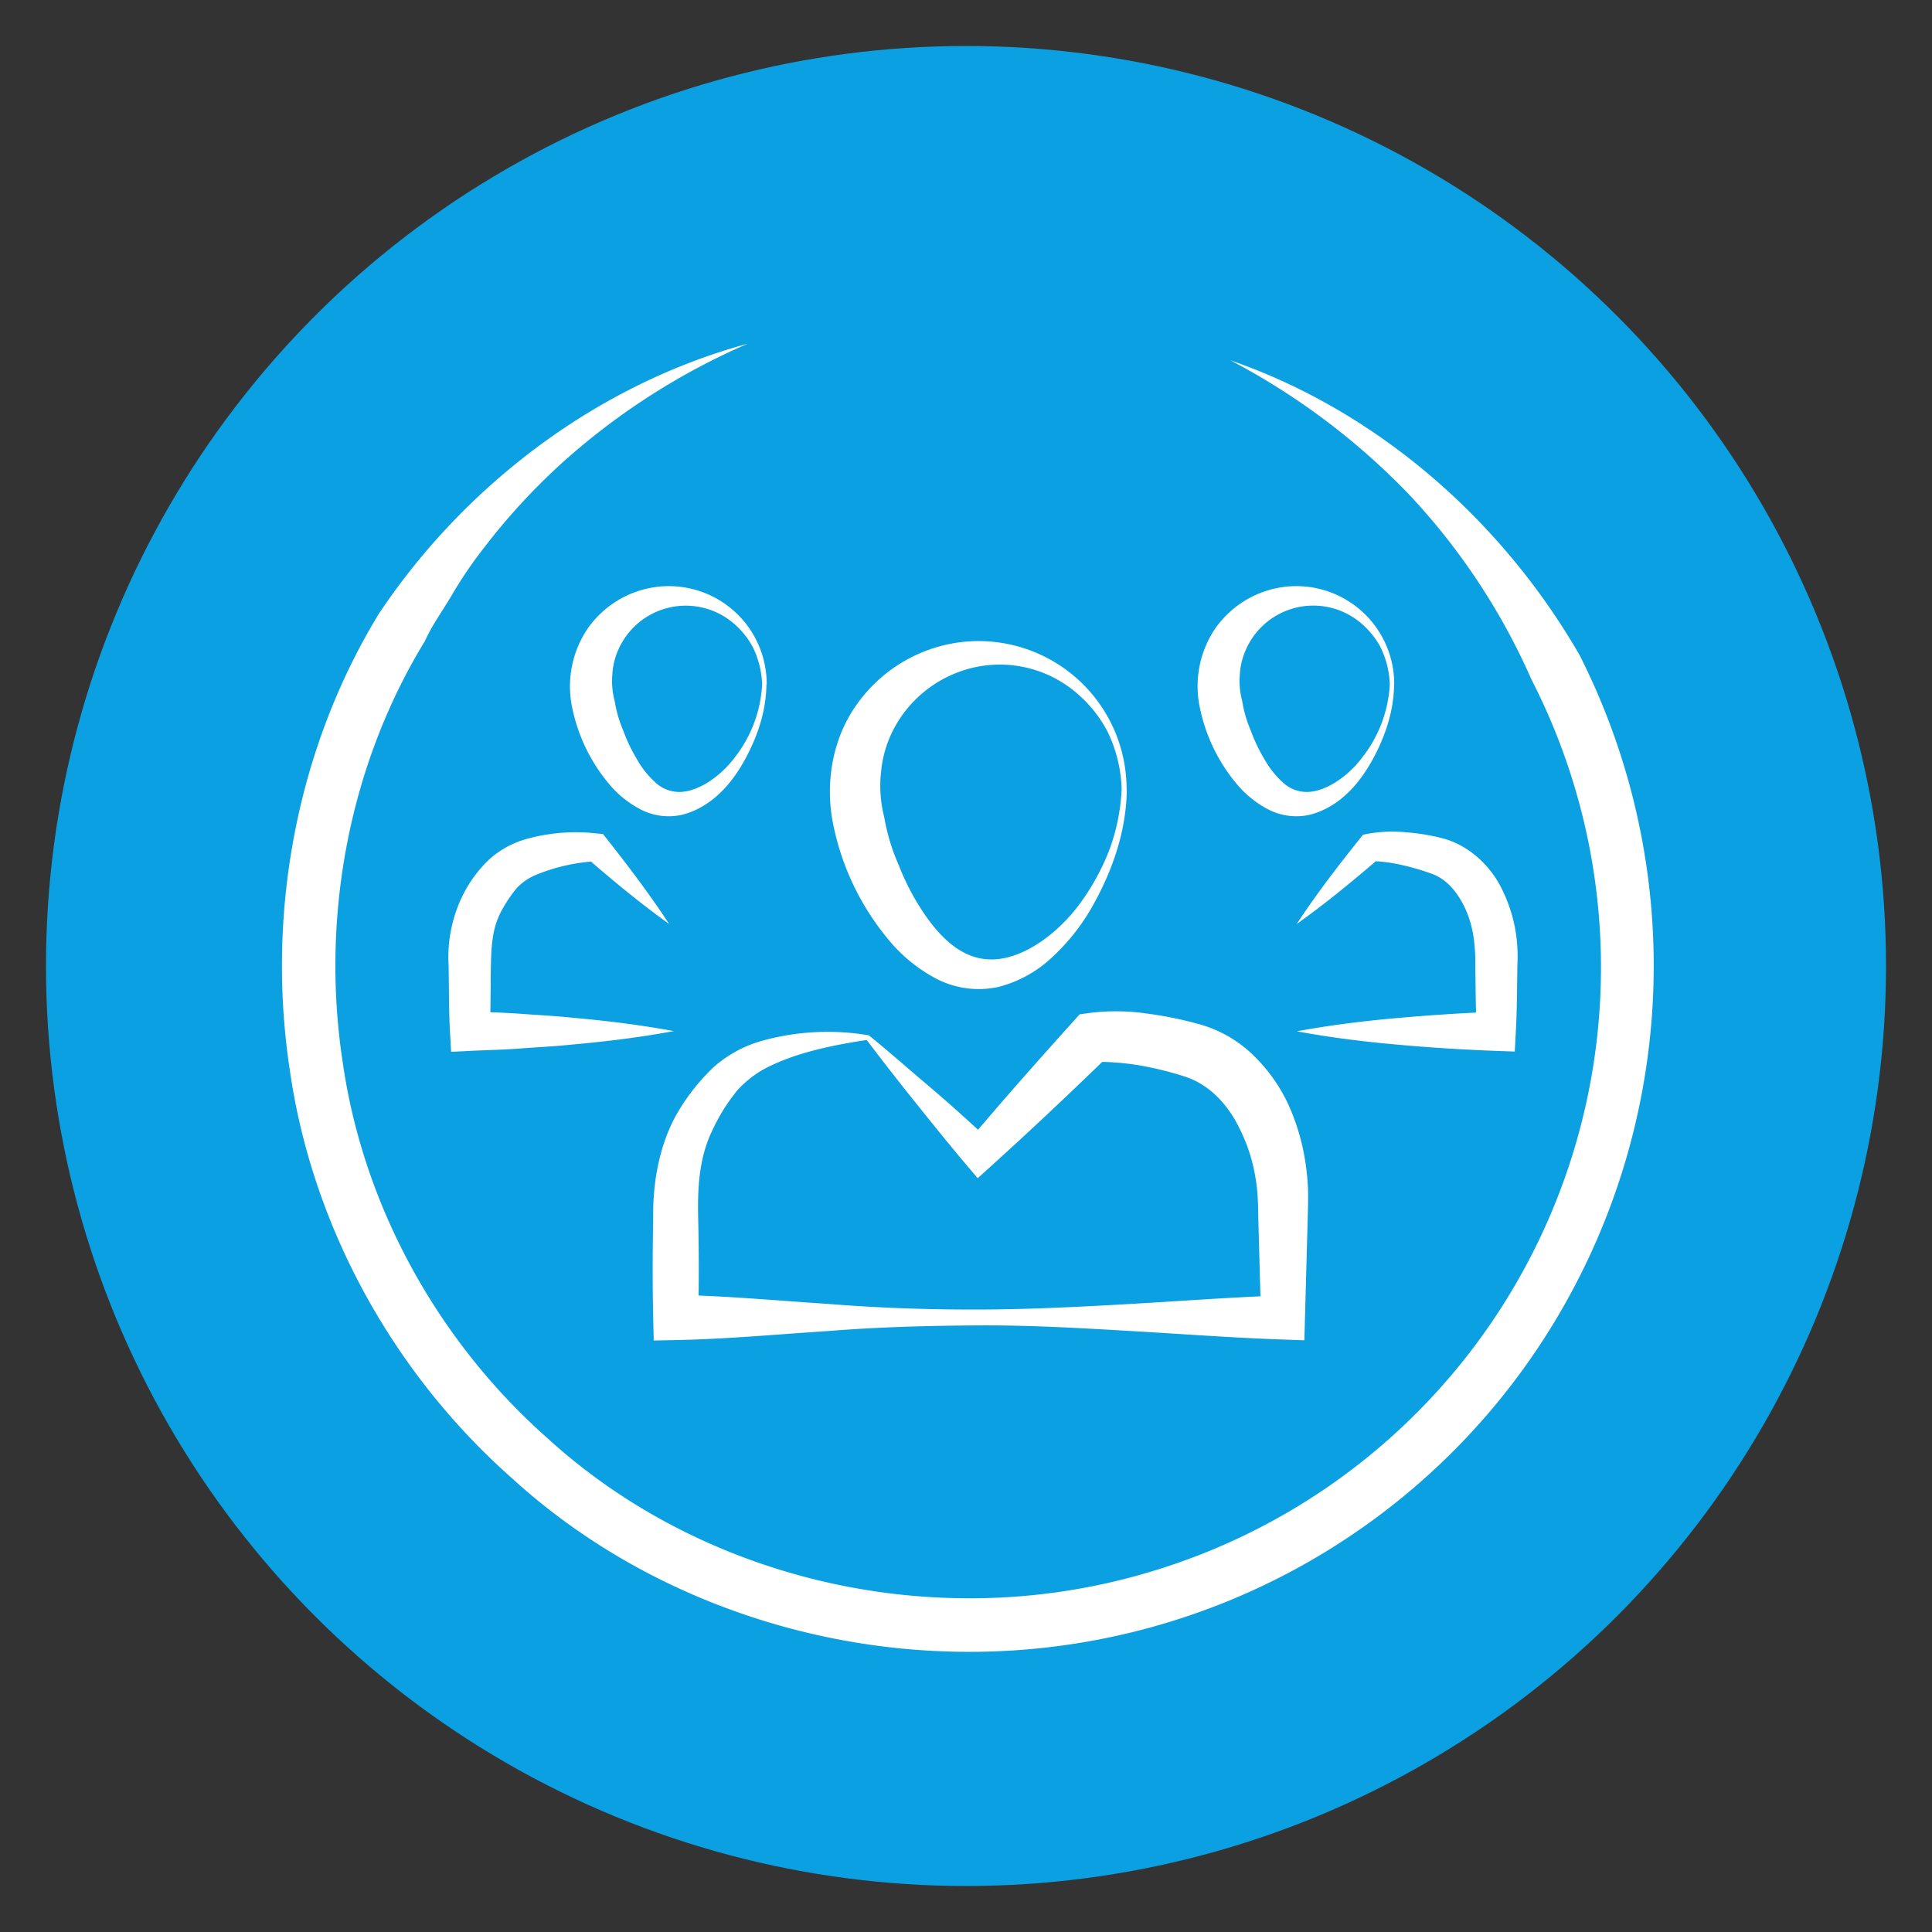
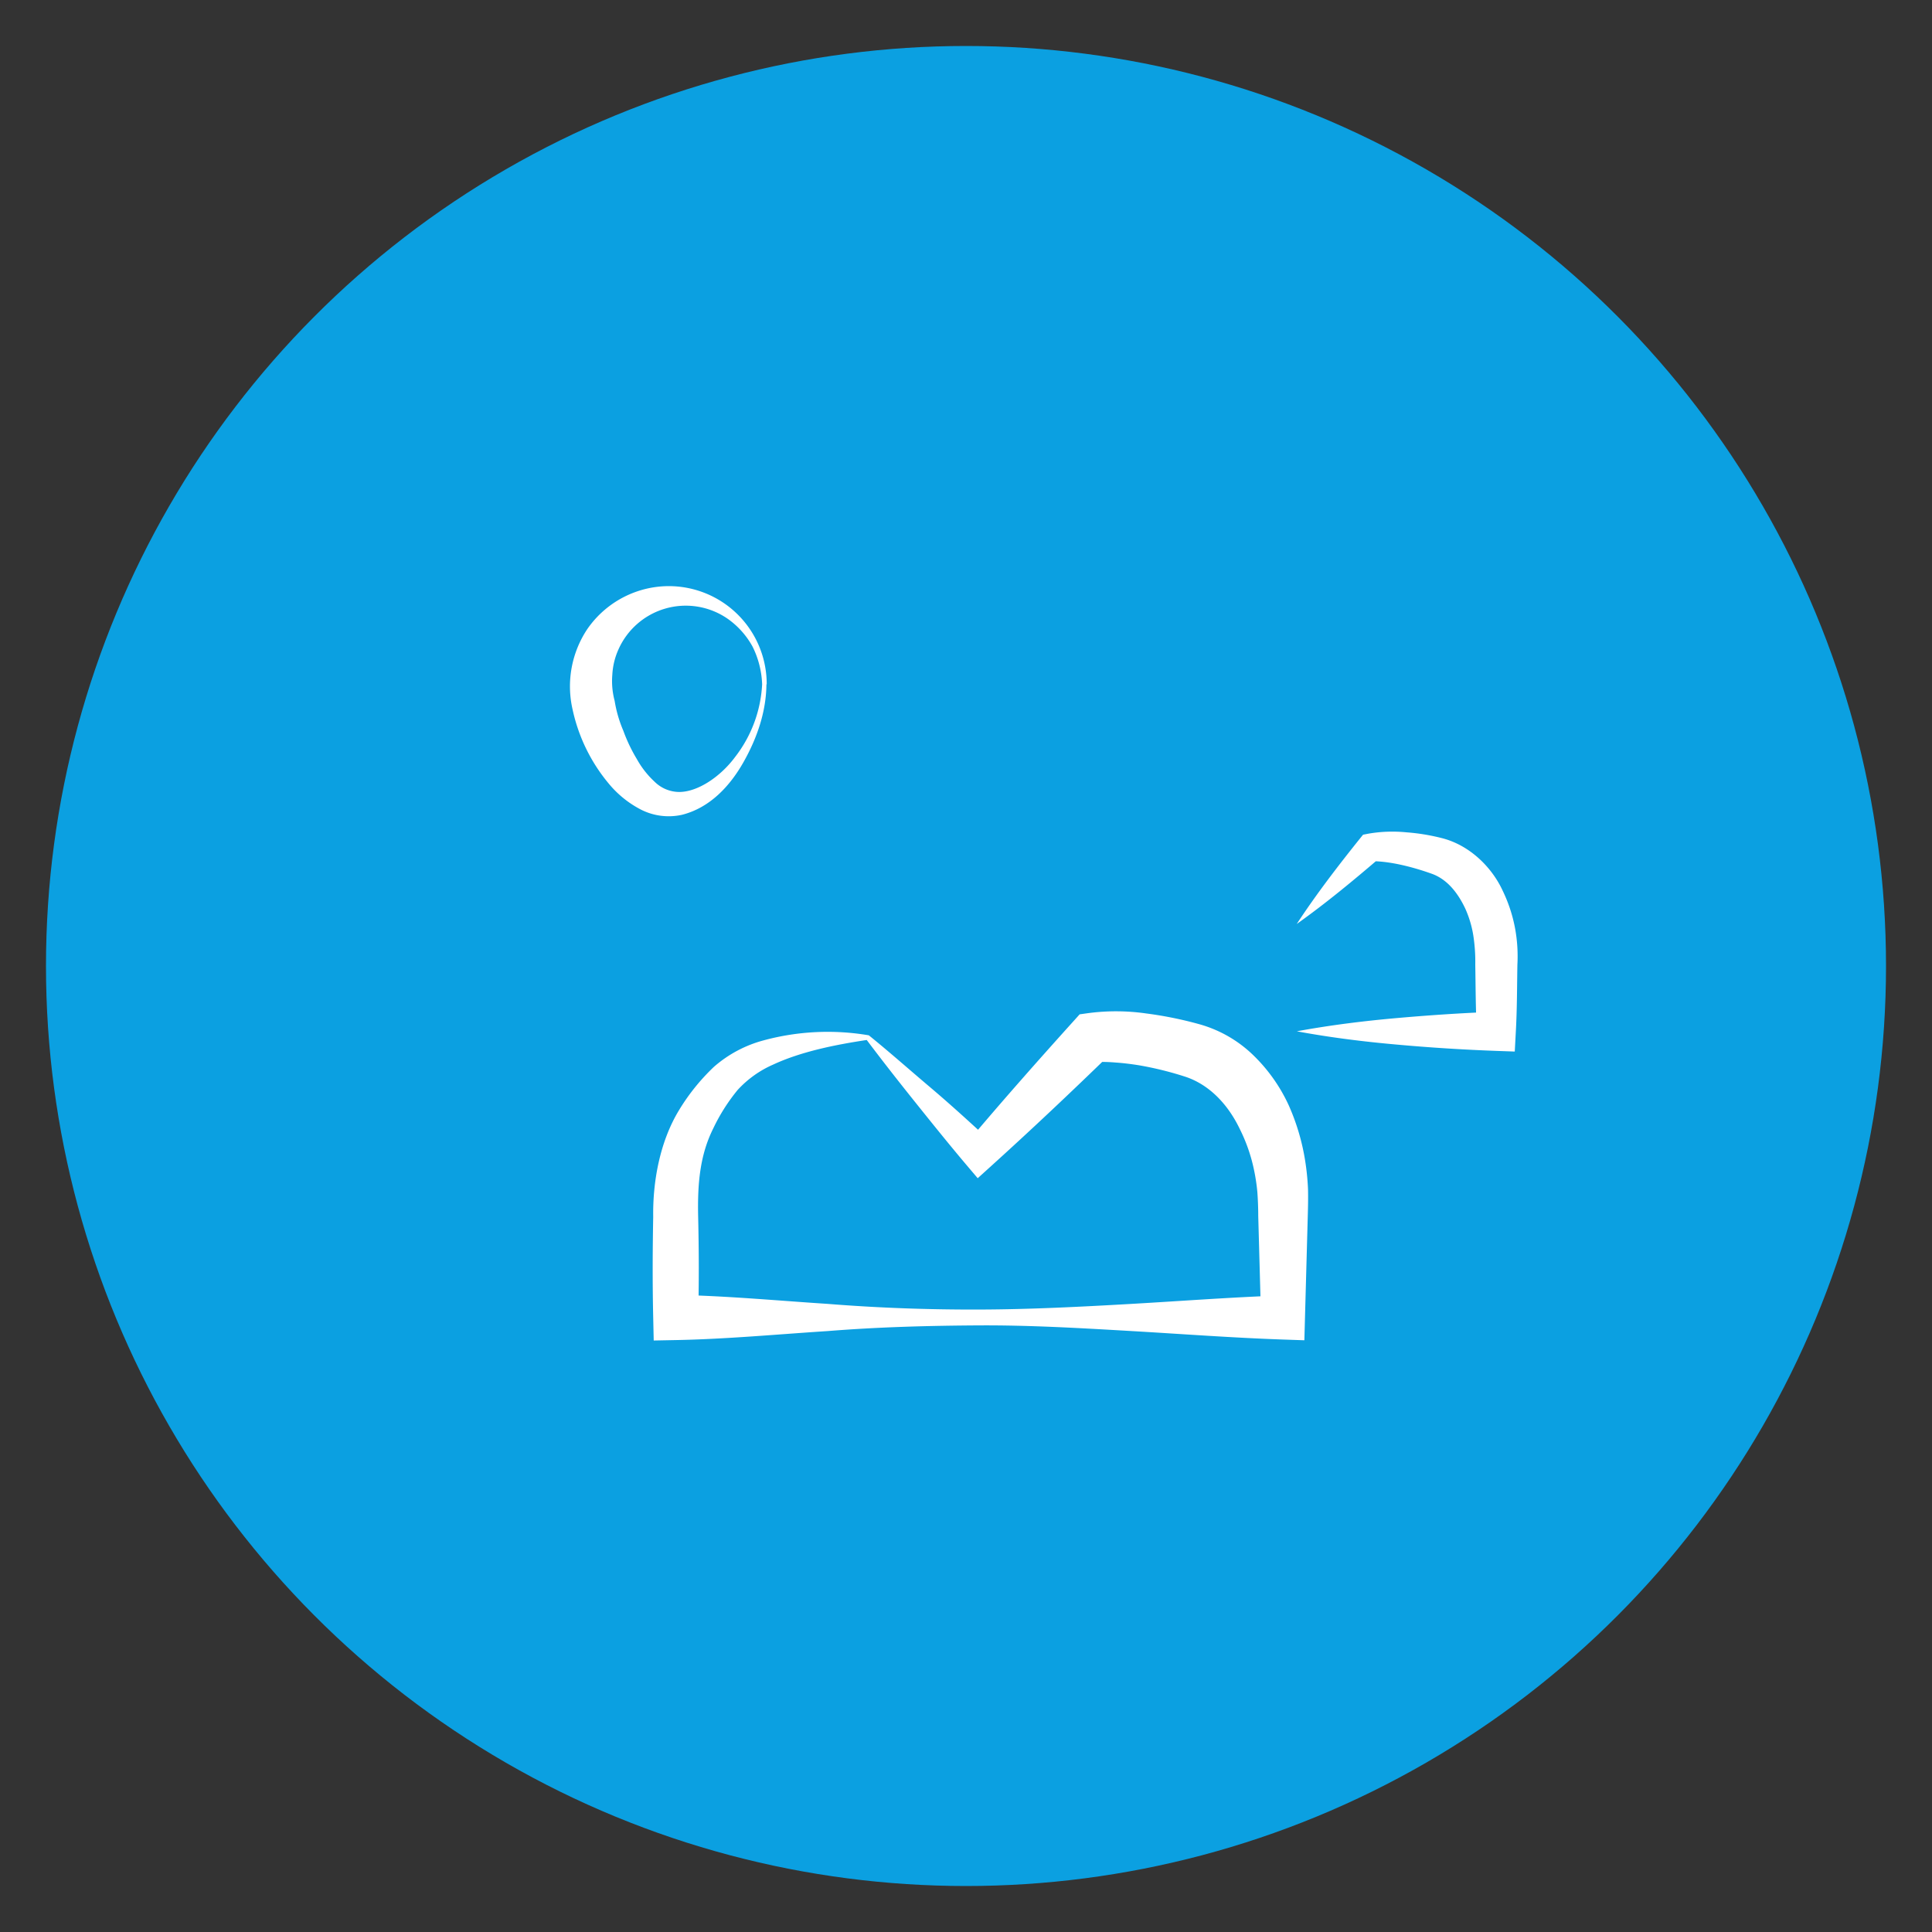
<svg xmlns="http://www.w3.org/2000/svg" id="Ebene_1" data-name="Ebene 1" viewBox="0 0 500 500">
  <rect x="0" y="0" width="500" height="500" fill="#333333" stroke="none" />
  <defs>
    <style>.cls-1{fill:#0ba0e1;}.cls-2{fill:#fff;}</style>
  </defs>
  <circle class="cls-1" cx="250" cy="250" r="238.1" />
-   <path class="cls-2" d="M318.45,93.26c37.43,12.91,69.91,40.82,90.36,76.31a178.12,178.12,0,0,1-8.61,175.91,176.87,176.87,0,0,1-155.9,81.89c-40.84-1.44-81.43-17.09-111.73-44.74C101.9,355.56,80.8,317.54,75,276.93c-6.14-40.41,1.68-83.11,23.09-118.16,22.75-34,57.24-59.47,95.41-69.82a176.9,176.9,0,0,0-48.9,31.63,165.75,165.75,0,0,0-19.39,21.25,109.82,109.82,0,0,0-8.06,11.81c-2.37,4.13-5.24,7.92-7.18,12.26C90.22,198.2,83,237.54,88.68,274.83c5.35,37.48,24.81,72.47,53.08,97.44,28,25.55,65.35,39.9,103,41.25a162.47,162.47,0,0,0,55.85-7.64,163.21,163.21,0,0,0,95.74-230A169.75,169.75,0,0,0,365,128.33,180,180,0,0,0,318.45,93.26Z" />
  <path class="cls-2" d="M224.31,269.15c-8.07,1.21-17,3-24.23,6.37a27.27,27.27,0,0,0-9.17,6.55,48,48,0,0,0-6.29,9.9c-3.51,7-4.12,14.42-3.94,22.86.2,8.7.24,17.4,0,26.1l-5.83-5.82c13.1.25,26.2,1.48,39.3,2.33,13.1,1.05,26.19,1.51,39.29,1.47s26.2-.71,39.3-1.46,26.19-1.75,39.29-2.2l-5.68,5.68-.72-26.27c0-2.24-.1-4.39-.23-6.18a49.43,49.43,0,0,0-.86-5.69,43.12,43.12,0,0,0-3.71-10.66c-3.22-6.69-8.22-11.65-14.37-13.57a86.64,86.64,0,0,0-11.77-2.88c-2-.31-3.94-.56-5.88-.69a43.07,43.07,0,0,0-5.26-.14l3.61-1.88c-10,9.72-20.19,19.34-30.57,28.73l-3.56,3.22-2.74-3.23c-4.33-5.11-8.59-10.4-12.92-15.8S228.71,275,224.31,269.15Zm.54-1.21c5.23,4.22,10.43,8.84,15.8,13.38s10.68,9.39,16,14.32h-6.29c9-10.7,18.28-21.18,27.64-31.56l1.41-1.57,2.21-.31a55,55,0,0,1,15,.08,98.2,98.2,0,0,1,13.85,2.81,32.64,32.64,0,0,1,14.12,8.23,43,43,0,0,1,8.95,12.77,57.21,57.21,0,0,1,4.23,14.29,64.47,64.47,0,0,1,.74,7.34c.06,2.58,0,4.82-.06,7l-.72,26.27-.16,5.87-5.52-.19c-13.1-.45-26.19-1.44-39.29-2.2s-26.2-1.53-39.3-1.46-26.19.42-39.29,1.47c-13.1.85-26.2,2.08-39.3,2.33l-5.69.11-.13-5.93c-.2-8.7-.16-17.4,0-26.1-.13-8.87,1.63-19.29,6.7-27.61a53.93,53.93,0,0,1,9-11.17,32.05,32.05,0,0,1,12.93-6.88A63.38,63.38,0,0,1,224.85,267.94Z" />
-   <path class="cls-2" d="M290.28,204.28a36.43,36.43,0,0,0-3.68-15,33.66,33.66,0,0,0-9.89-11.44,30.52,30.52,0,0,0-27.2-4.41,31.24,31.24,0,0,0-18.46,15.71A29.89,29.89,0,0,0,228,199.94a32.3,32.3,0,0,0,.83,11.49,52.7,52.7,0,0,0,3.77,12.48,62.86,62.86,0,0,0,6,11.68c4.74,7.22,10.57,12.86,18.28,12.71,8.07-.13,17.15-6.8,23-15a60,60,0,0,0,7.34-13.68A52,52,0,0,0,290.28,204.28Zm1.33,0c-.1,10.83-3.76,21.26-9.05,30.54a53.85,53.85,0,0,1-10,12.66,31.64,31.64,0,0,1-14.14,7.93,23.82,23.82,0,0,1-16.12-2.13A40.41,40.41,0,0,1,229.79,243a67.2,67.2,0,0,1-14-28.9c-2.36-10.57-.63-22.34,5.66-31.38a38.81,38.81,0,0,1,27.11-16.52,38.31,38.31,0,0,1,43,38.1Z" />
-   <path class="cls-2" d="M173.18,239.13c-7.56-5.42-14.65-11.29-21.58-17.32L154,222.9A48.16,48.16,0,0,0,139,226.3a14.37,14.37,0,0,0-5.27,3.54,36.64,36.64,0,0,0-3.94,5.87c-2.26,4.18-2.64,8.54-2.74,14-.13,5.72,0,11.44-.36,17.15l-5.12-5.12c4.4.22,8.8.3,13.2.63s8.8.53,13.2,1c8.8.78,17.59,1.84,26.39,3.48-8.8,1.64-17.59,2.7-26.39,3.49-4.4.47-8.8.66-13.2,1s-8.8.42-13.2.63l-4.82.24-.3-5.36c-.32-5.71-.23-11.43-.36-17.15a36.21,36.21,0,0,1,4.26-19.13,33.25,33.25,0,0,1,6.09-8,24.18,24.18,0,0,1,9.25-5.28,47.53,47.53,0,0,1,18.68-1.6l1.67.15.75.94C162.49,224,168.07,231.35,173.18,239.13Z" />
  <path class="cls-2" d="M197.24,177.1a23.77,23.77,0,0,0-2.48-9.76,21.32,21.32,0,0,0-6.58-7.3A19.06,19.06,0,0,0,160,168.2a18.25,18.25,0,0,0-1.53,6.38,19.82,19.82,0,0,0,.6,6.8,32.8,32.8,0,0,0,2.25,7.74,41.69,41.69,0,0,0,3.52,7.37,23.45,23.45,0,0,0,4.57,5.82,9.13,9.13,0,0,0,5.81,2.63c4.87.34,11.07-3.71,15-9A33.44,33.44,0,0,0,197.24,177.1Zm1.11,0c-.06,7.14-2.46,14-5.94,20.15s-8.67,11.8-15.92,13.62a15.85,15.85,0,0,1-10.72-1.4,26.71,26.71,0,0,1-8.33-6.8,44.52,44.52,0,0,1-9.26-19.08A26.71,26.71,0,0,1,152,162.8a25.74,25.74,0,0,1,18-10.92,25.33,25.33,0,0,1,28.42,25.22Z" />
  <path class="cls-2" d="M335.62,266.9c8.61-1.59,17.22-2.66,25.82-3.42s17.22-1.34,25.83-1.64l-5.07,5.06c-.31-5.75-.3-11.51-.4-17.26a44.32,44.32,0,0,0-.52-7.61,27.61,27.61,0,0,0-2.06-6.87c-2-4.24-4.81-7.7-8.81-9.08-4.91-1.75-10.54-3.15-15.1-3.2l2-1.06c-7,6-14.1,11.9-21.72,17.31,5.13-7.81,10.76-15.13,16.53-22.32l.64-.79,1.4-.27a36.56,36.56,0,0,1,9.76-.35,53.1,53.1,0,0,1,9.18,1.49c7.24,1.81,13,7.54,15.8,13.64a38.58,38.58,0,0,1,3.16,9.52,39.75,39.75,0,0,1,.64,9.59c-.1,5.75-.08,11.51-.4,17.26l-.28,5.24-4.78-.17q-12.91-.47-25.83-1.64C352.84,269.57,344.23,268.5,335.62,266.9Z" />
-   <path class="cls-2" d="M359.68,177.1a23.77,23.77,0,0,0-2.48-9.76,21.42,21.42,0,0,0-6.58-7.3,19.06,19.06,0,0,0-28.22,8.16,18.25,18.25,0,0,0-1.53,6.38,19.82,19.82,0,0,0,.6,6.8,32.8,32.8,0,0,0,2.25,7.74,41.69,41.69,0,0,0,3.52,7.37,23.45,23.45,0,0,0,4.57,5.82,9.11,9.11,0,0,0,5.8,2.63c4.88.34,11.08-3.71,15-9A33.44,33.44,0,0,0,359.68,177.1Zm1.11,0c-.06,7.14-2.46,14-5.94,20.15s-8.67,11.8-15.93,13.62a15.83,15.83,0,0,1-10.71-1.4,26.71,26.71,0,0,1-8.33-6.8,44.52,44.52,0,0,1-9.26-19.08,26.71,26.71,0,0,1,3.78-20.79,25.74,25.74,0,0,1,18-10.92,25.33,25.33,0,0,1,28.42,25.22Z" />
</svg>